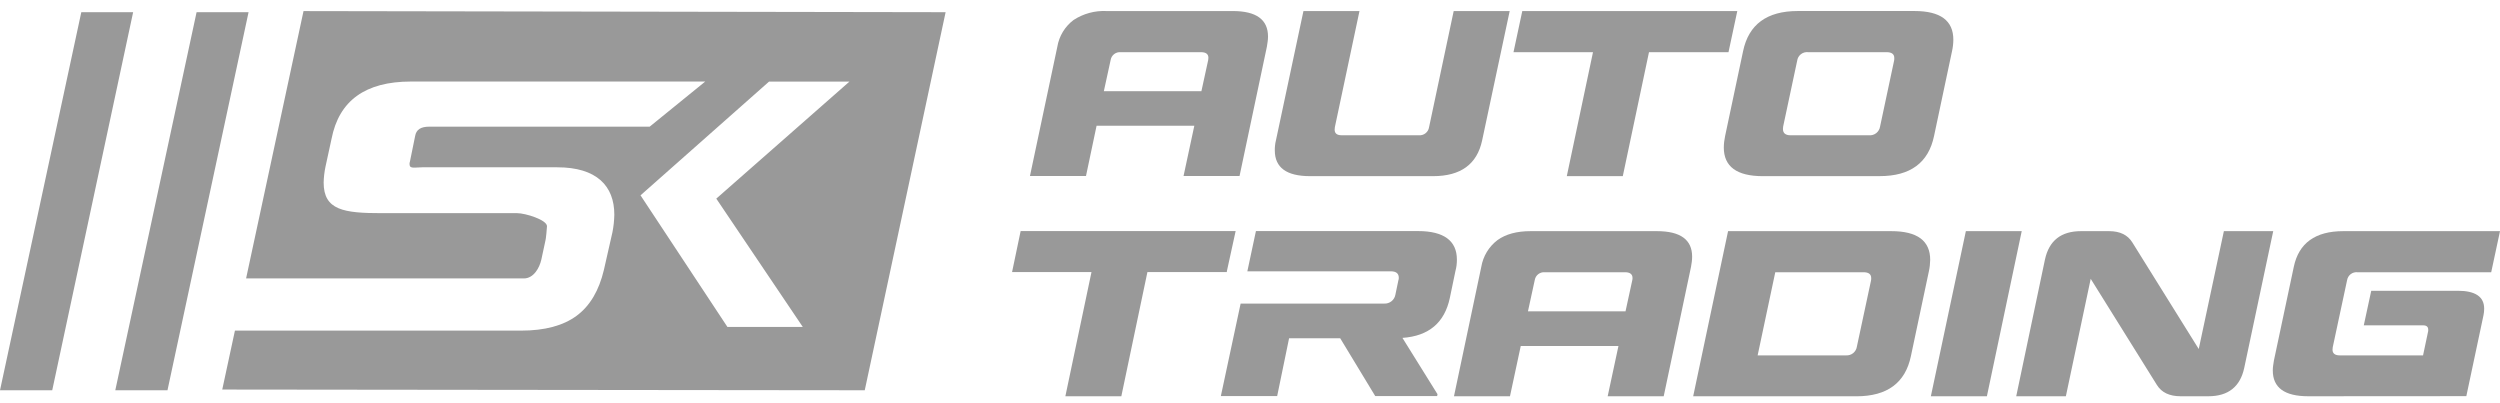
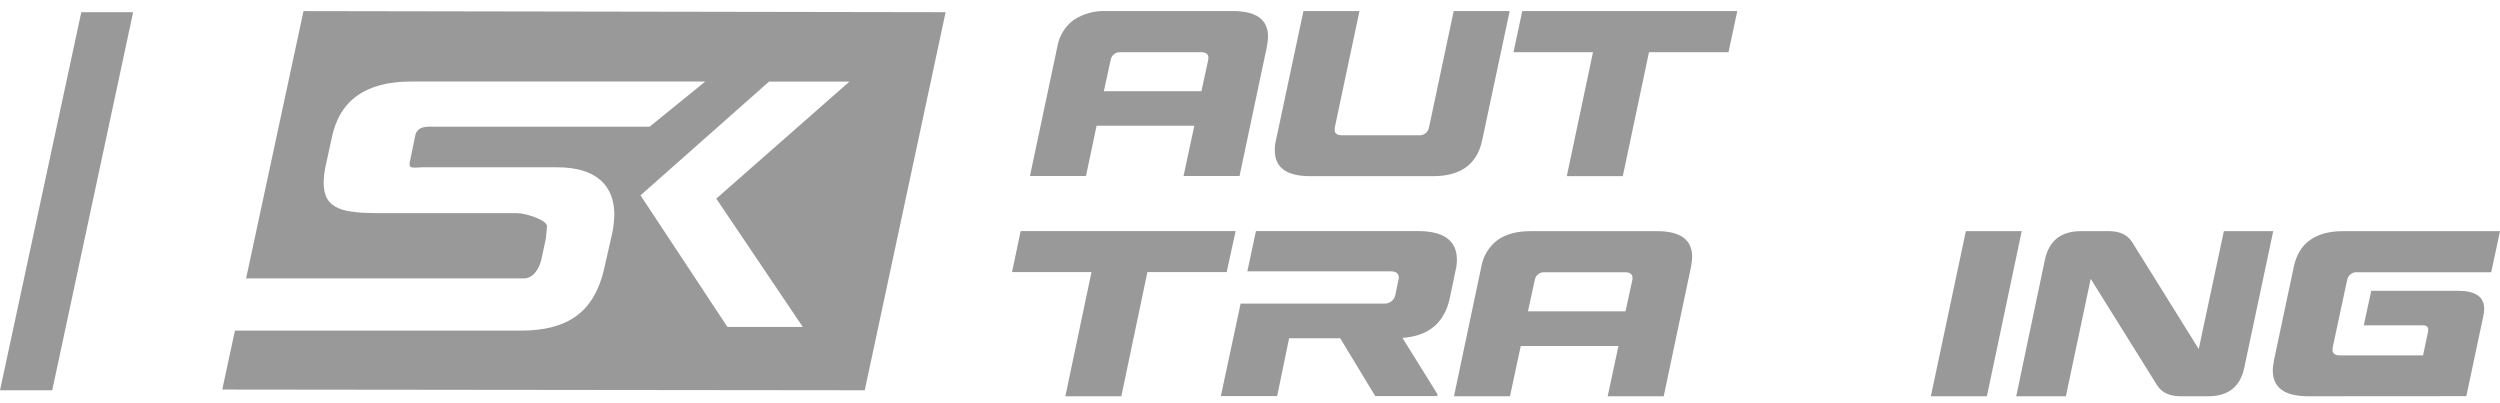
<svg xmlns="http://www.w3.org/2000/svg" width="211" height="34" viewBox="0 0 211 34" fill="none">
  <g opacity="0.4">
    <path d="M86.142 19.503L85.418 22.962H92.122L89.917 33.444H94.64L96.842 22.962H103.546V22.899L104.288 19.503H86.142Z" fill="black" />
    <path d="M119.69 19.503H106L105.276 22.899H117.393C117.836 22.899 118.057 23.09 118.057 23.435C118.065 23.511 118.053 23.587 118.024 23.656L117.772 24.868C117.735 25.088 117.618 25.286 117.443 25.425C117.269 25.564 117.05 25.634 116.827 25.622H104.709L103.04 33.429H107.793L108.799 28.549H113.113L116.07 33.429H121.295L121.326 33.272L118.366 28.518C120.602 28.361 121.922 27.228 122.365 25.15L122.837 22.884C122.923 22.566 122.965 22.238 122.962 21.908C122.962 20.321 121.859 19.503 119.69 19.503Z" fill="black" />
    <path d="M139.844 19.509C141.826 19.509 142.816 20.227 142.816 21.663C142.816 21.803 142.807 21.944 142.789 22.084C142.771 22.223 142.747 22.369 142.722 22.52L140.417 33.444H135.688L136.597 29.203H128.351L127.442 33.444H122.716L125.021 22.52C125.174 21.619 125.665 20.811 126.394 20.26C127.091 19.76 128.021 19.509 129.178 19.509H139.844ZM128.96 26.276H137.194L137.766 23.644C137.781 23.581 137.787 23.517 137.784 23.453C137.784 23.15 137.575 22.977 137.157 22.977H130.39C130.189 22.958 129.988 23.016 129.828 23.14C129.669 23.264 129.563 23.444 129.532 23.644L128.96 26.276Z" fill="black" />
-     <path d="M145.849 19.509H159.63C161.815 19.509 162.908 20.317 162.908 21.932C162.904 22.259 162.867 22.585 162.796 22.905L161.281 30.054C160.81 32.314 159.279 33.445 156.688 33.447H142.904L145.849 19.509ZM157.909 23.701C157.926 23.627 157.933 23.551 157.93 23.474C157.93 23.144 157.715 22.977 157.279 22.977H149.833L148.345 29.994H155.788C156.01 30.012 156.23 29.945 156.403 29.807C156.577 29.668 156.691 29.468 156.722 29.248L157.909 23.701Z" fill="black" />
    <path d="M167.694 33.444H162.965L165.919 19.509H170.633L167.694 33.444Z" fill="black" />
    <path d="M191.86 19.509L189.415 31.042C189.074 32.641 188.064 33.442 186.386 33.444H184.044C183.103 33.444 182.436 33.126 182.042 32.49L176.456 23.532L174.359 33.444H170.169L172.593 21.911C172.938 20.308 173.955 19.507 175.644 19.509H178.007C178.923 19.509 179.578 19.827 179.97 20.463L185.574 29.457L187.695 19.509H191.86Z" fill="black" />
    <path d="M194.817 33.444C192.819 33.444 191.822 32.719 191.824 31.269C191.824 31.135 191.833 31.002 191.851 30.869C191.869 30.73 191.893 30.584 191.918 30.43L193.596 22.52C194.018 20.515 195.41 19.511 197.771 19.509H211L210.258 22.977H198.97C198.767 22.956 198.563 23.013 198.4 23.137C198.238 23.261 198.128 23.442 198.095 23.644L196.883 29.306C196.869 29.376 196.863 29.447 196.865 29.518C196.865 29.821 197.065 29.994 197.471 29.994H204.505L204.941 27.934V27.822C204.941 27.579 204.796 27.458 204.505 27.458H199.503L200.133 24.541H207.434C208.923 24.541 209.666 25.046 209.664 26.055C209.664 26.242 209.645 26.427 209.606 26.61L208.158 33.435L194.817 33.444Z" fill="black" />
    <path d="M104.046 0.932C106.029 0.932 107.021 1.651 107.021 3.089C107.021 3.229 107.011 3.369 106.99 3.507C106.972 3.647 106.951 3.792 106.924 3.947L104.618 14.852H99.892L100.801 10.611H92.552L91.658 14.852H86.929L89.238 3.947C89.389 3.045 89.88 2.236 90.61 1.687C91.435 1.149 92.408 0.885 93.391 0.932H104.046ZM93.164 7.7H101.398L101.971 5.07C101.985 5.008 101.991 4.944 101.989 4.88C101.989 4.561 101.78 4.404 101.359 4.404H94.594C94.393 4.385 94.192 4.443 94.033 4.567C93.873 4.691 93.767 4.871 93.737 5.07L93.164 7.7Z" fill="black" />
    <path d="M110.565 14.867C108.584 14.867 107.594 14.143 107.594 12.695C107.594 12.568 107.594 12.434 107.612 12.292C107.625 12.145 107.65 11.999 107.687 11.856L110.011 0.932H114.74L112.662 10.732C112.648 10.801 112.642 10.871 112.644 10.941C112.644 11.259 112.84 11.416 113.234 11.416H119.738C119.944 11.437 120.15 11.377 120.313 11.249C120.476 11.122 120.584 10.937 120.614 10.732L122.692 0.932H127.418L125.091 11.856C124.661 13.863 123.283 14.867 120.956 14.867H110.565Z" fill="black" />
    <path d="M132.238 14.867L134.449 4.403H127.739L128.481 0.932H146.628L145.885 4.403H139.175L136.964 14.867H132.238Z" fill="black" />
-     <path d="M148.785 14.868C146.585 14.868 145.487 14.06 145.489 12.445C145.493 12.117 145.531 11.792 145.601 11.472L147.115 4.323C147.586 2.063 149.124 0.932 151.729 0.93H161.584C163.771 0.93 164.864 1.738 164.862 3.353C164.86 3.679 164.822 4.005 164.75 4.323L163.235 11.472C162.764 13.736 161.233 14.867 158.642 14.865L148.785 14.868ZM152.617 4.404C152.508 4.39 152.397 4.398 152.291 4.427C152.185 4.456 152.086 4.505 151.999 4.572C151.912 4.64 151.839 4.723 151.784 4.819C151.73 4.914 151.695 5.019 151.681 5.128L150.499 10.675C150.485 10.744 150.479 10.814 150.481 10.884C150.481 11.239 150.696 11.418 151.129 11.418H157.743C157.964 11.437 158.184 11.371 158.358 11.233C158.532 11.095 158.647 10.895 158.679 10.675L159.86 5.128C159.874 5.053 159.881 4.975 159.878 4.898C159.878 4.568 159.66 4.404 159.23 4.404H152.617Z" fill="black" />
    <path d="M25.617 0.936L20.77 23.499H44.215C45.033 23.499 45.535 22.617 45.693 21.893L46.038 20.288C46.072 20.227 46.166 19.218 46.166 19.094C46.166 18.558 44.348 17.991 43.648 17.991H32.227C29.016 17.991 27.316 17.74 27.316 15.41C27.326 14.955 27.379 14.501 27.474 14.056L27.98 11.729C28.607 8.488 30.843 6.882 34.681 6.882H59.522L54.833 10.69H36.232C35.508 10.69 35.132 10.942 35.038 11.478L34.596 13.647C34.569 13.717 34.559 13.793 34.566 13.868C34.566 14.277 35.038 14.12 35.635 14.12H47.032C50.364 14.12 51.849 15.695 51.849 18.119C51.839 18.615 51.787 19.11 51.691 19.597L50.97 22.775C50.561 24.505 49.807 25.804 48.674 26.646C47.541 27.488 45.969 27.904 43.984 27.904H19.828L18.758 32.878L72.985 32.938L79.81 1.029L25.617 0.936ZM67.756 27.595H61.395L54.06 16.486L64.906 6.888H71.692L60.455 16.764L67.756 27.595Z" fill="black" />
-     <path d="M16.592 1.029L9.73 32.941H14.135L20.979 1.029H16.592Z" fill="black" />
    <path d="M6.862 1.029L0 32.941H4.408L11.236 1.032L6.862 1.029Z" fill="black" />
  </g>
</svg>